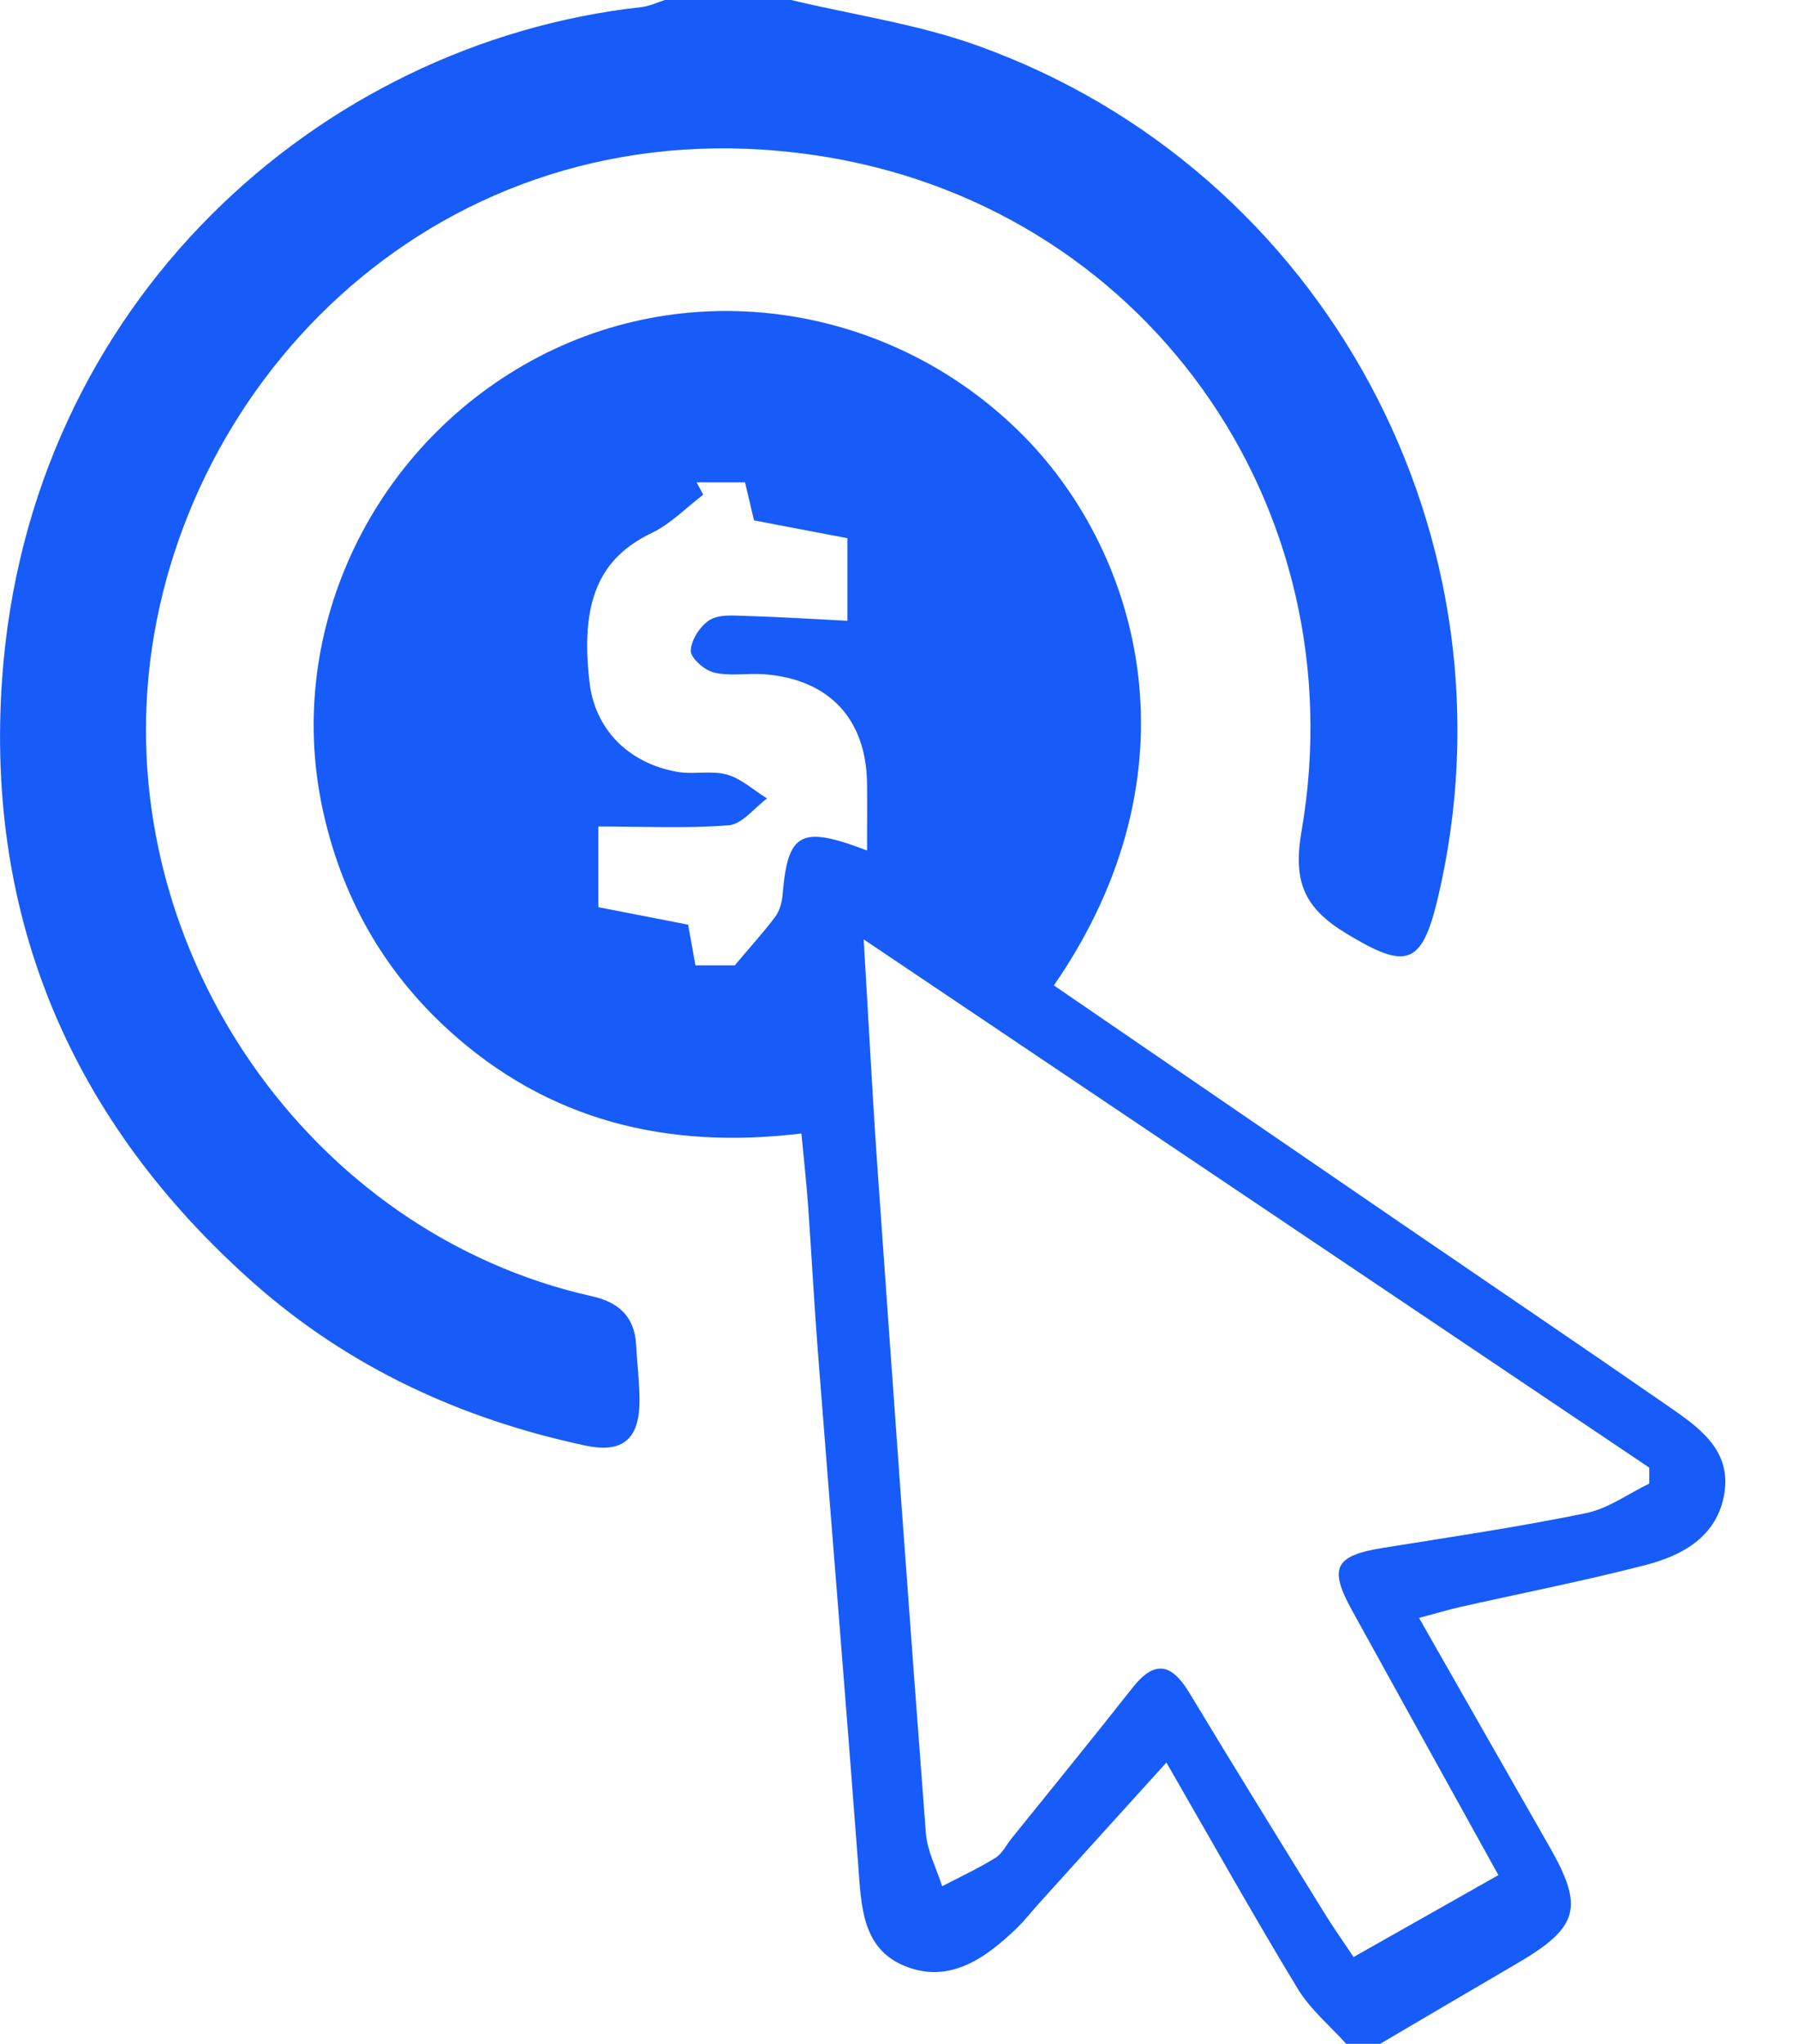
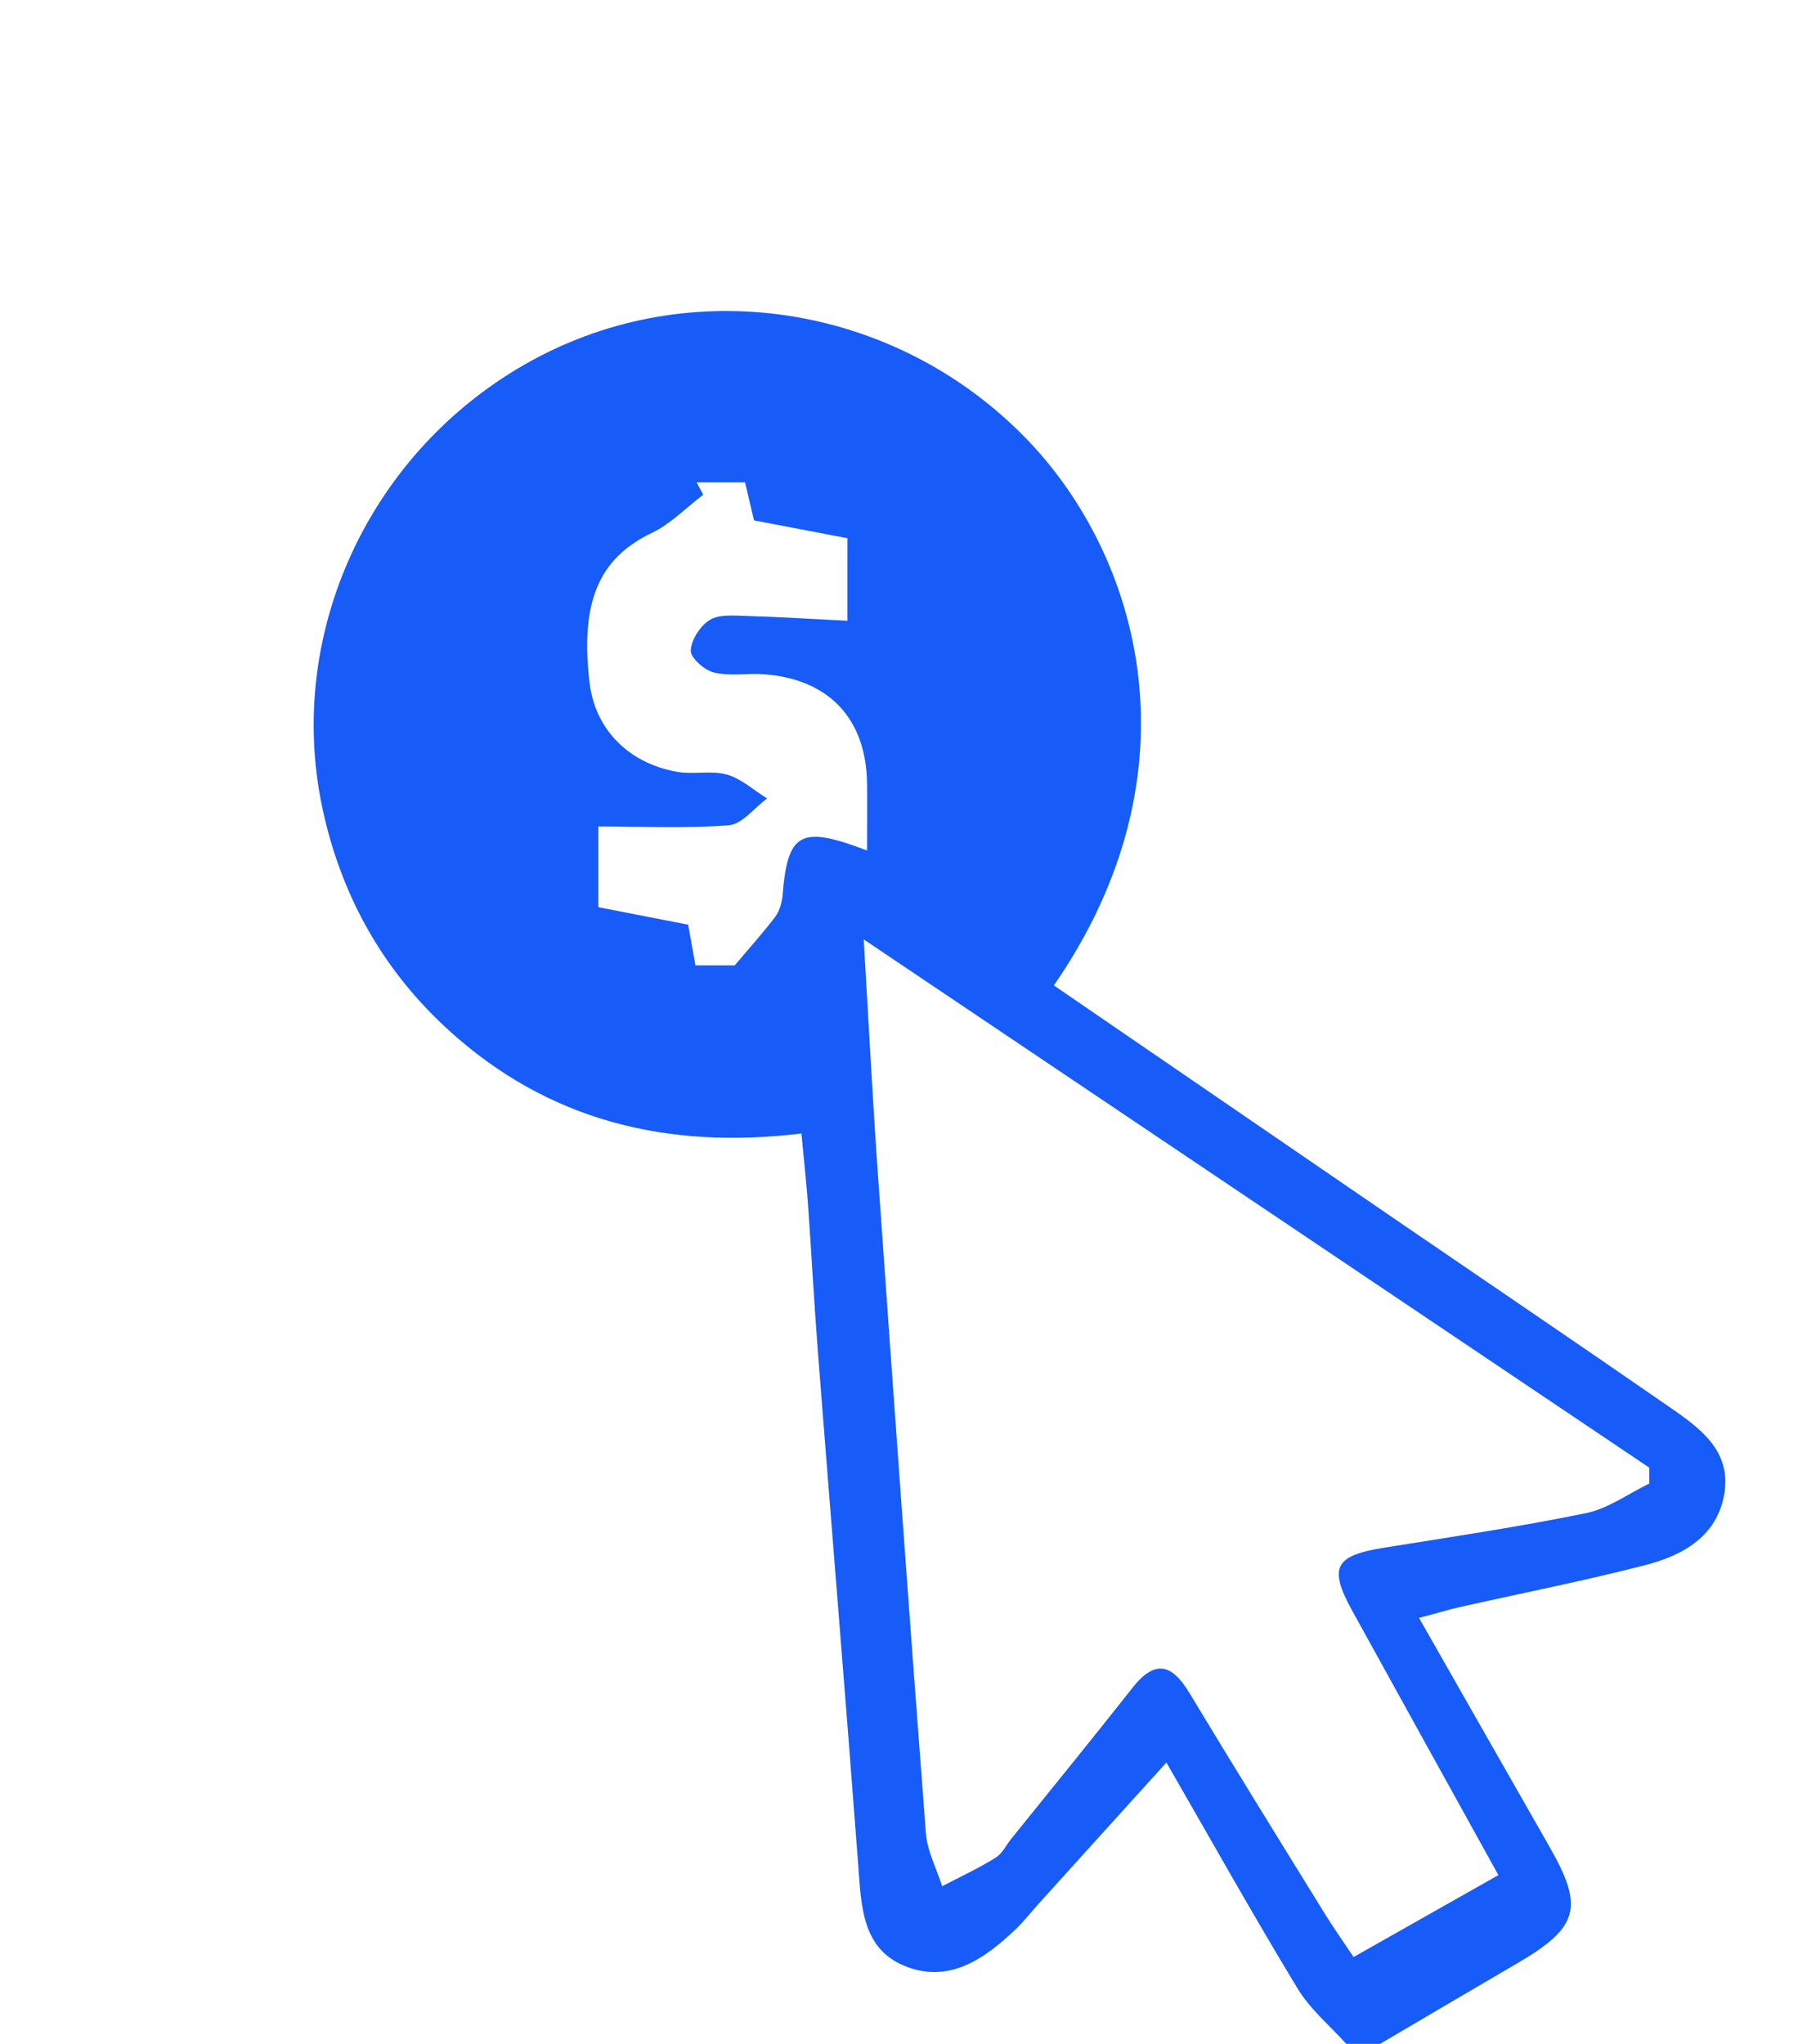
<svg xmlns="http://www.w3.org/2000/svg" width="22" height="25" viewBox="0 0 22 25" fill="none">
  <g clip-path="url(#clip0_1983_9394)">
    <path d="M16.473 25C16.272 24.776 16.03 24.576 15.877 24.322C15.337 23.432 14.828 22.523 14.272 21.558C13.728 22.159 13.217 22.722 12.708 23.286C12.616 23.388 12.532 23.497 12.433 23.592C12.046 23.963 11.601 24.273 11.057 24.041C10.542 23.823 10.538 23.297 10.501 22.811C10.344 20.73 10.172 18.648 10.01 16.568C9.962 15.954 9.93 15.339 9.886 14.724C9.866 14.455 9.836 14.186 9.806 13.864C8.156 14.064 6.702 13.706 5.486 12.597C4.677 11.86 4.168 10.94 3.943 9.876C3.48 7.68 4.581 5.412 6.598 4.361C8.558 3.341 10.98 3.751 12.545 5.353C13.945 6.786 14.71 9.426 12.895 12.053C14.303 13.018 15.713 13.983 17.122 14.948C18.223 15.701 19.328 16.449 20.425 17.208C20.793 17.463 21.185 17.738 21.099 18.267C21.012 18.793 20.59 19.025 20.132 19.143C19.389 19.335 18.636 19.483 17.887 19.651C17.725 19.687 17.566 19.736 17.363 19.789C17.91 20.748 18.432 21.667 18.957 22.584C19.386 23.333 19.319 23.574 18.558 24.018C18 24.343 17.443 24.672 16.887 24.999H16.475L16.473 25ZM10.568 11.491C10.63 12.527 10.676 13.432 10.74 14.335C10.93 17.032 11.123 19.729 11.329 22.424C11.346 22.643 11.46 22.856 11.528 23.071C11.747 22.957 11.971 22.853 12.181 22.723C12.263 22.673 12.312 22.567 12.376 22.488C12.869 21.875 13.368 21.265 13.855 20.646C14.13 20.296 14.336 20.348 14.553 20.706C15.1 21.613 15.658 22.514 16.215 23.415C16.319 23.582 16.433 23.744 16.562 23.937C17.184 23.585 17.756 23.261 18.334 22.935C17.716 21.818 17.128 20.759 16.543 19.697C16.253 19.17 16.334 19.027 16.931 18.931C17.757 18.799 18.585 18.676 19.404 18.508C19.676 18.453 19.922 18.271 20.18 18.146C20.18 18.081 20.18 18.015 20.18 17.951C17.01 15.82 13.841 13.689 10.568 11.49V11.491ZM10.609 10.403C10.609 10.085 10.612 9.833 10.609 9.58C10.598 8.791 10.142 8.307 9.351 8.247C9.146 8.232 8.932 8.273 8.737 8.226C8.62 8.199 8.449 8.047 8.452 7.958C8.457 7.825 8.569 7.653 8.686 7.582C8.803 7.511 8.985 7.53 9.136 7.534C9.539 7.546 9.942 7.571 10.369 7.593V6.583C9.986 6.51 9.605 6.438 9.226 6.365C9.185 6.194 9.148 6.037 9.116 5.9H8.523C8.55 5.951 8.577 6.001 8.605 6.051C8.397 6.208 8.209 6.406 7.978 6.517C7.331 6.826 7.096 7.356 7.214 8.352C7.281 8.913 7.681 9.332 8.282 9.44C8.481 9.476 8.703 9.421 8.894 9.474C9.071 9.524 9.222 9.665 9.386 9.766C9.23 9.88 9.082 10.08 8.919 10.094C8.396 10.136 7.867 10.109 7.321 10.109V11.096C7.687 11.167 8.049 11.238 8.42 11.31C8.451 11.482 8.479 11.643 8.509 11.807H8.991C9.208 11.549 9.358 11.386 9.489 11.208C9.541 11.136 9.569 11.033 9.576 10.941C9.639 10.187 9.792 10.089 10.609 10.403Z" fill="#175CF9" />
-     <path d="M9.68 0C10.44 0.182 11.225 0.294 11.958 0.557C16.214 2.08 18.638 6.604 17.59 10.998C17.394 11.815 17.204 11.862 16.47 11.416C15.964 11.108 15.817 10.793 15.925 10.168C16.614 6.18 13.987 2.48 9.956 1.896C5.553 1.258 2.282 4.477 1.837 8.092C1.403 11.627 3.782 15.082 7.247 15.856C7.567 15.927 7.764 16.103 7.783 16.445C7.795 16.668 7.823 16.89 7.825 17.112C7.83 17.597 7.627 17.78 7.162 17.681C5.646 17.358 4.274 16.727 3.108 15.697C0.888 13.733 -0.182 11.247 0.026 8.302C0.35 3.702 3.907 0.522 7.848 0.087C7.946 0.076 8.04 0.03 8.136 0C8.65 0 9.165 0 9.68 0Z" fill="#175CF9" />
  </g>
  <defs>
    <clipPath id="clip0_1983_9394">
      <rect width="21.109" height="25" fill="white" />
    </clipPath>
  </defs>
</svg>